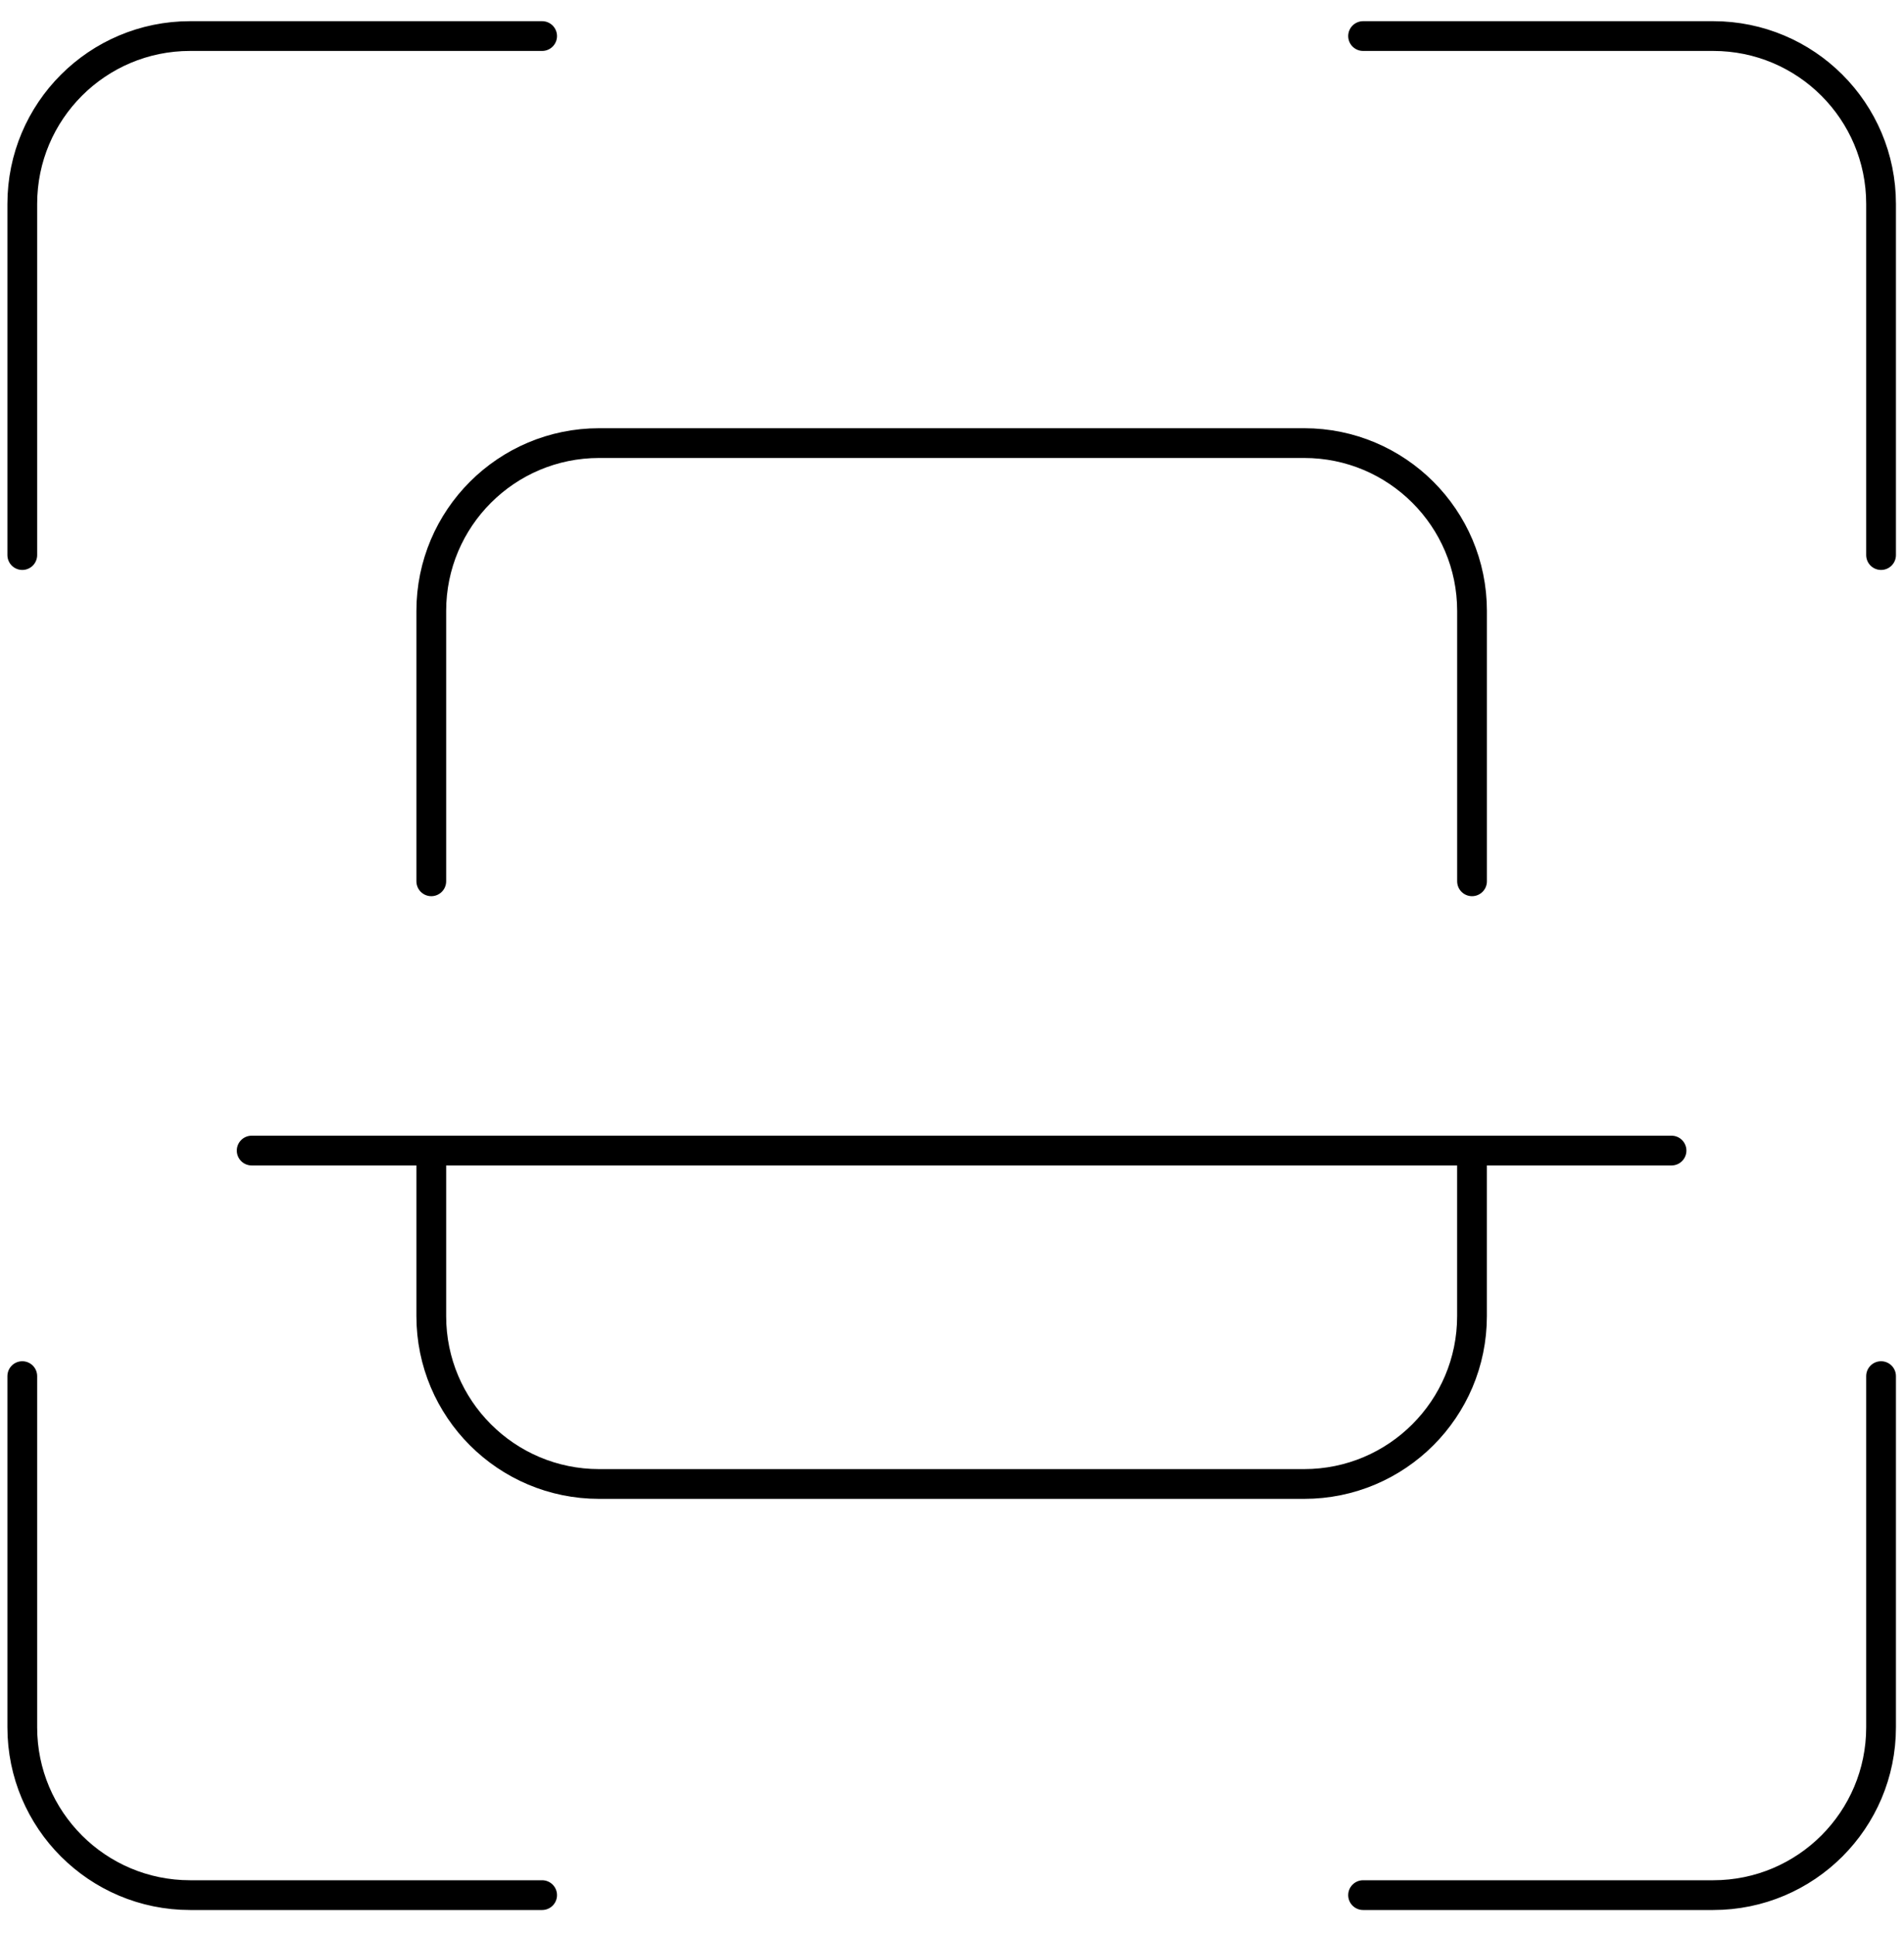
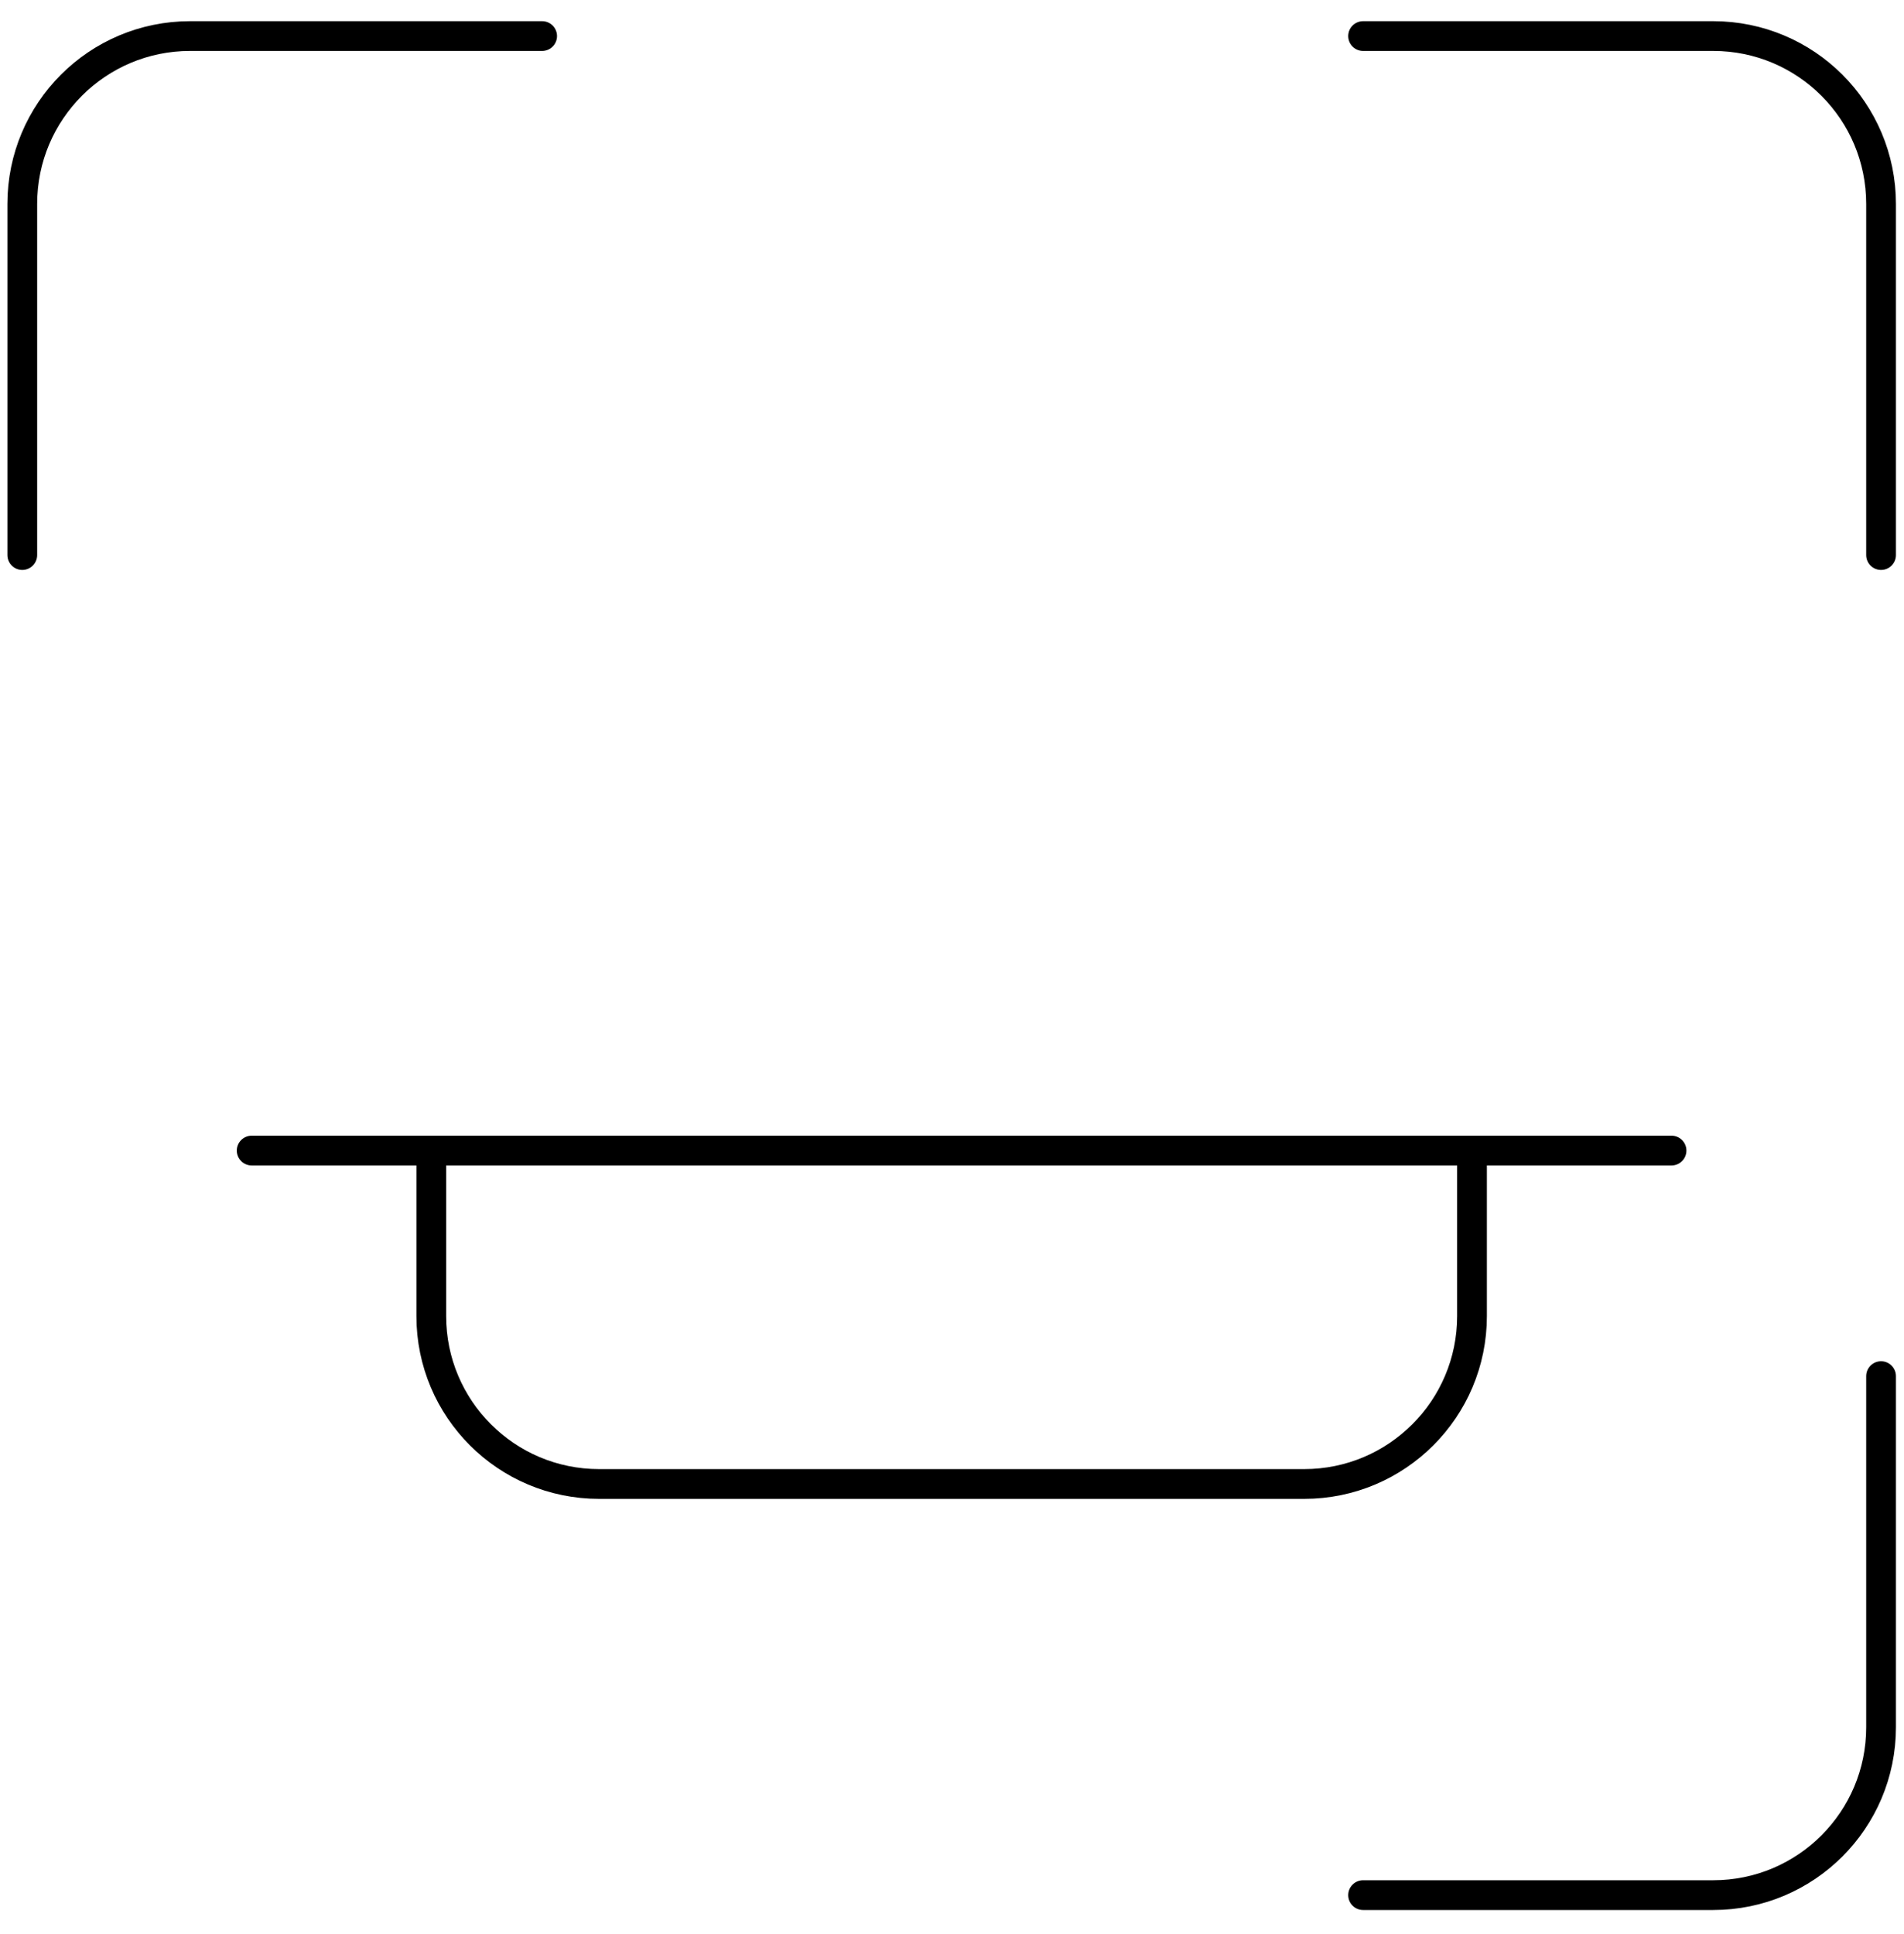
<svg xmlns="http://www.w3.org/2000/svg" width="64" height="65" viewBox="0 0 64 65" fill="none">
  <path d="M63.229 46.249V58.051C63.229 61.166 60.704 63.692 57.587 63.692H45.818" stroke="black" stroke-miterlimit="10" stroke-linecap="round" />
-   <path d="M0.749 46.249V58.051C0.749 61.166 3.274 63.692 6.39 63.692H18.223" stroke="black" stroke-miterlimit="10" stroke-linecap="round" />
  <path d="M45.818 1.212H57.587C60.704 1.212 63.229 3.737 63.229 6.854V18.655" stroke="black" stroke-miterlimit="10" stroke-linecap="round" />
  <path d="M0.749 18.655V6.854C0.749 3.737 3.274 1.212 6.39 1.212H18.223" stroke="black" stroke-miterlimit="10" stroke-linecap="round" />
-   <path d="M14.497 29.619V20.532C14.497 17.418 17.022 14.892 20.139 14.892H43.839C46.954 14.892 49.48 17.417 49.48 20.532V29.619" stroke="black" stroke-miterlimit="10" stroke-linecap="round" />
  <path d="M49.479 38.669V44.233C49.479 47.347 46.954 49.874 43.838 49.874H20.139C17.022 49.874 14.497 47.349 14.497 44.233V38.669" stroke="black" stroke-miterlimit="10" />
  <path d="M56.186 38.669H51.675H49.479H14.498H12.624H8.46" stroke="black" stroke-miterlimit="10" stroke-linecap="round" />
</svg>